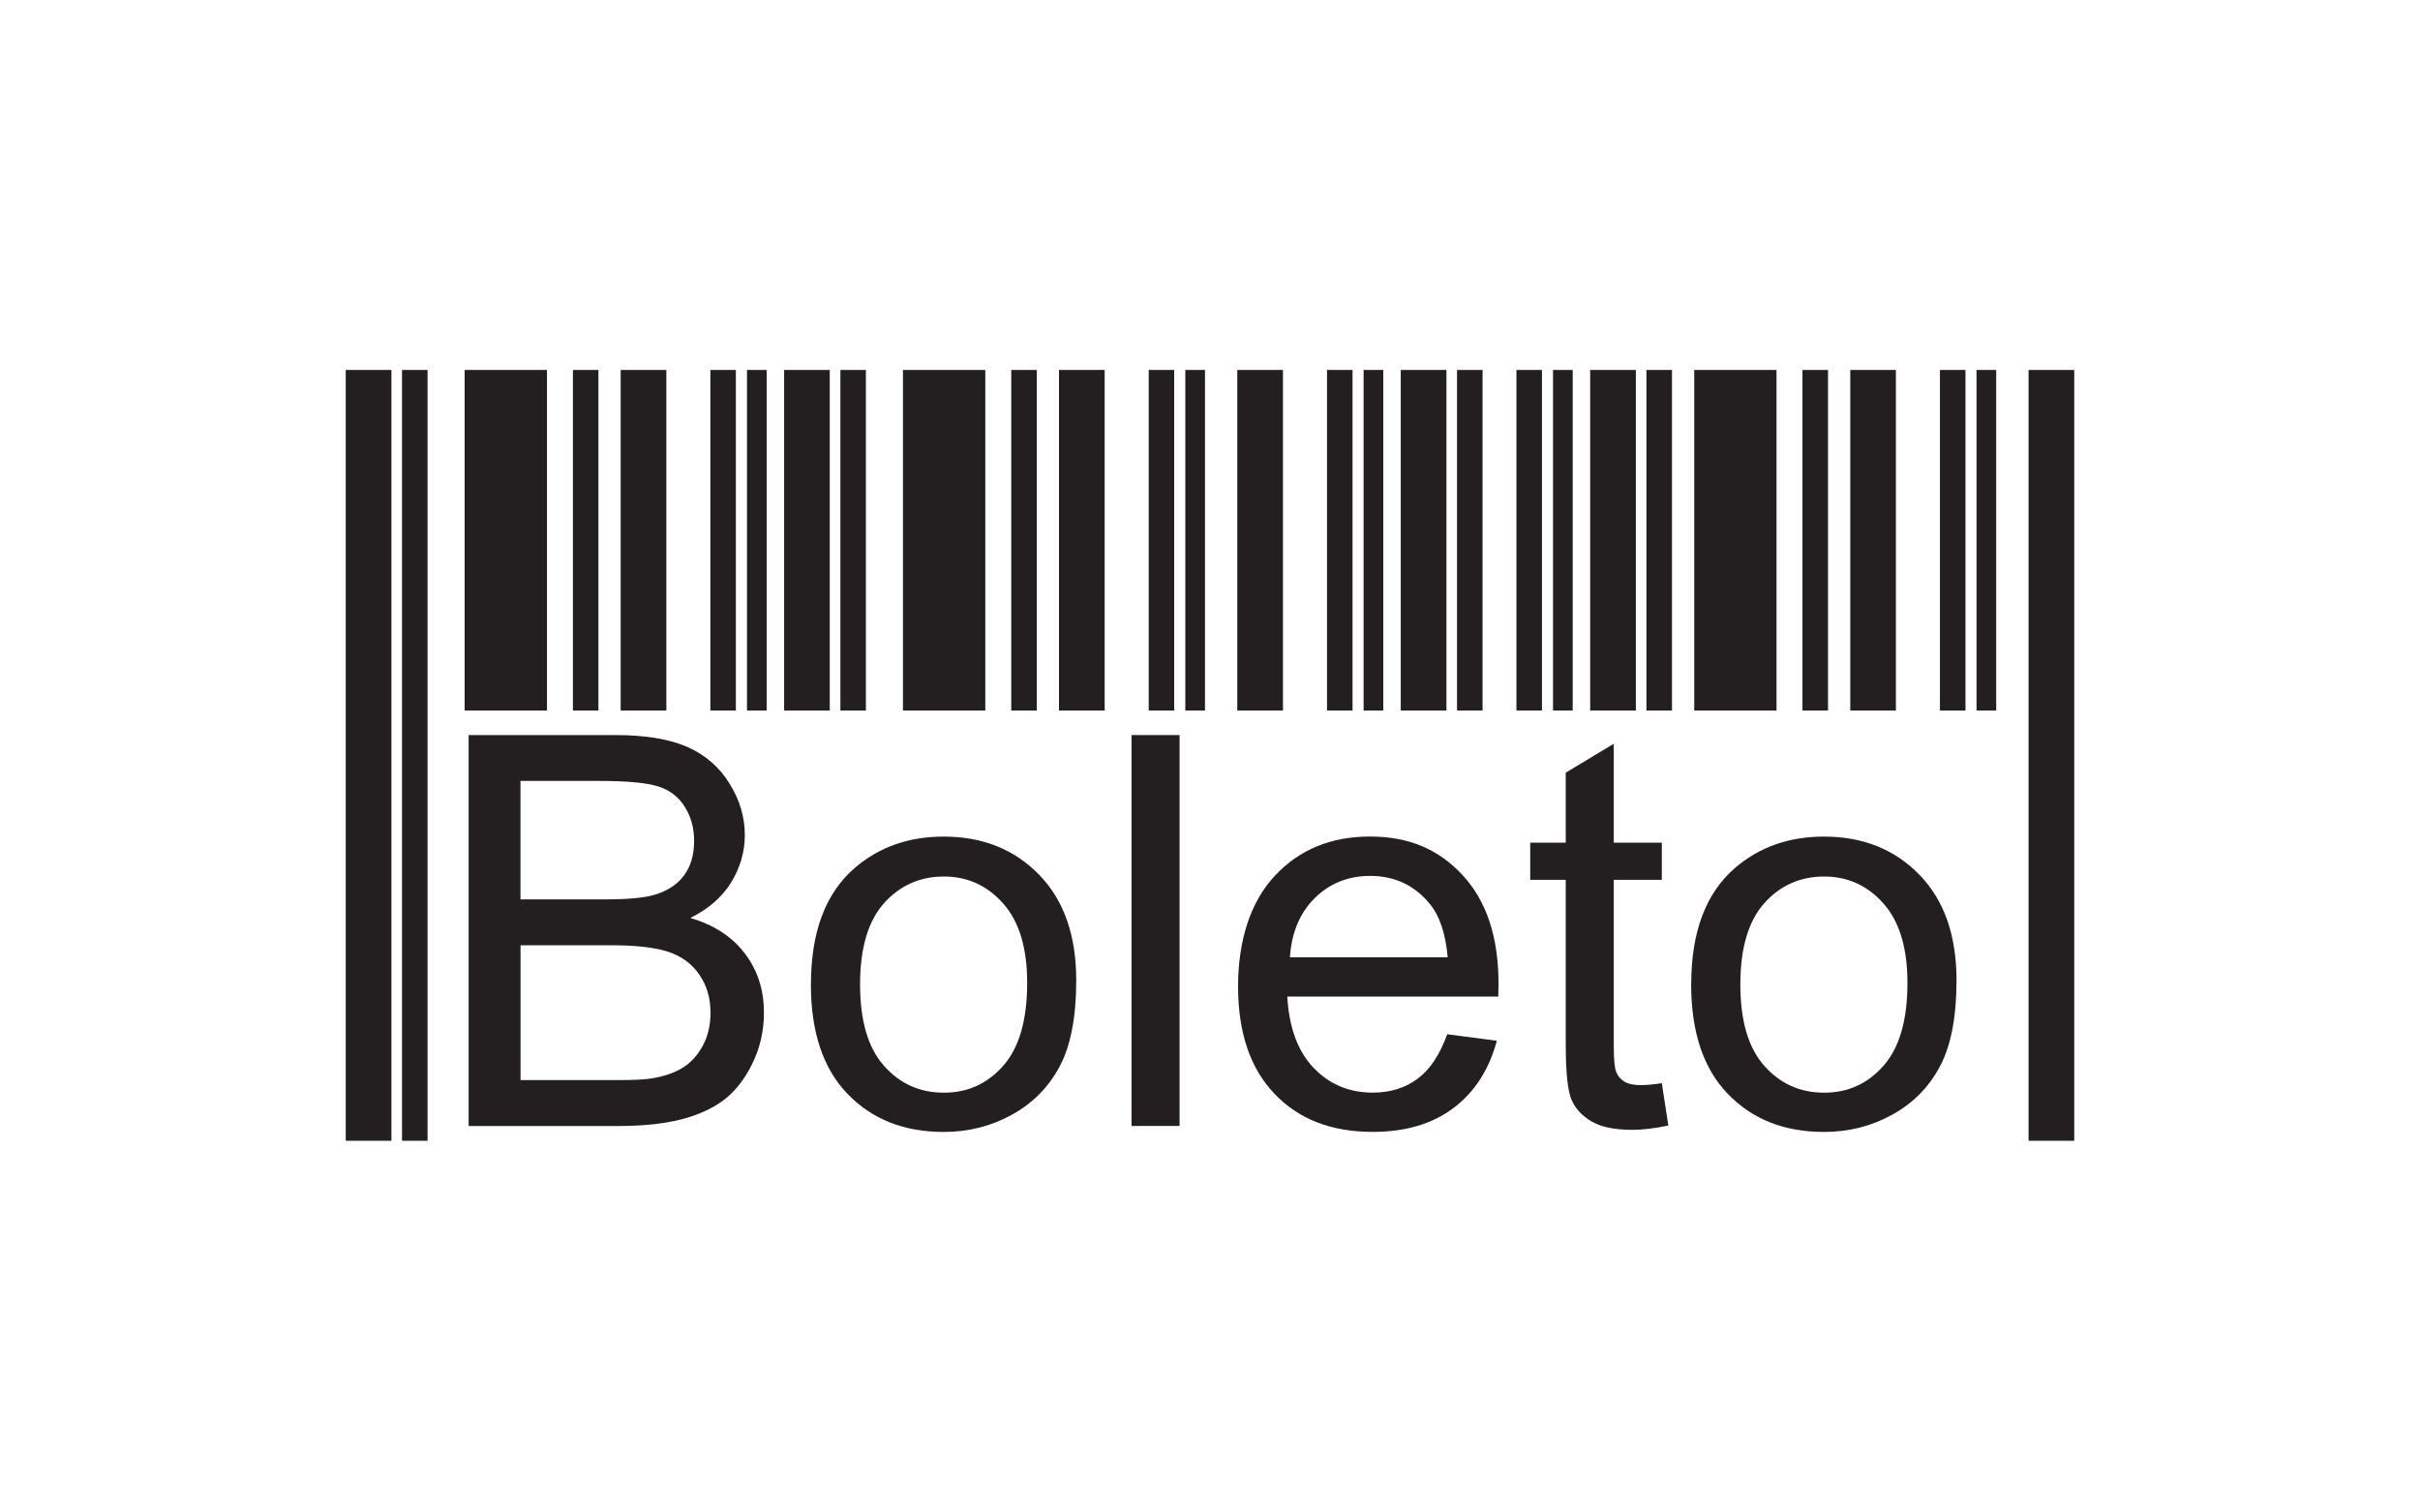
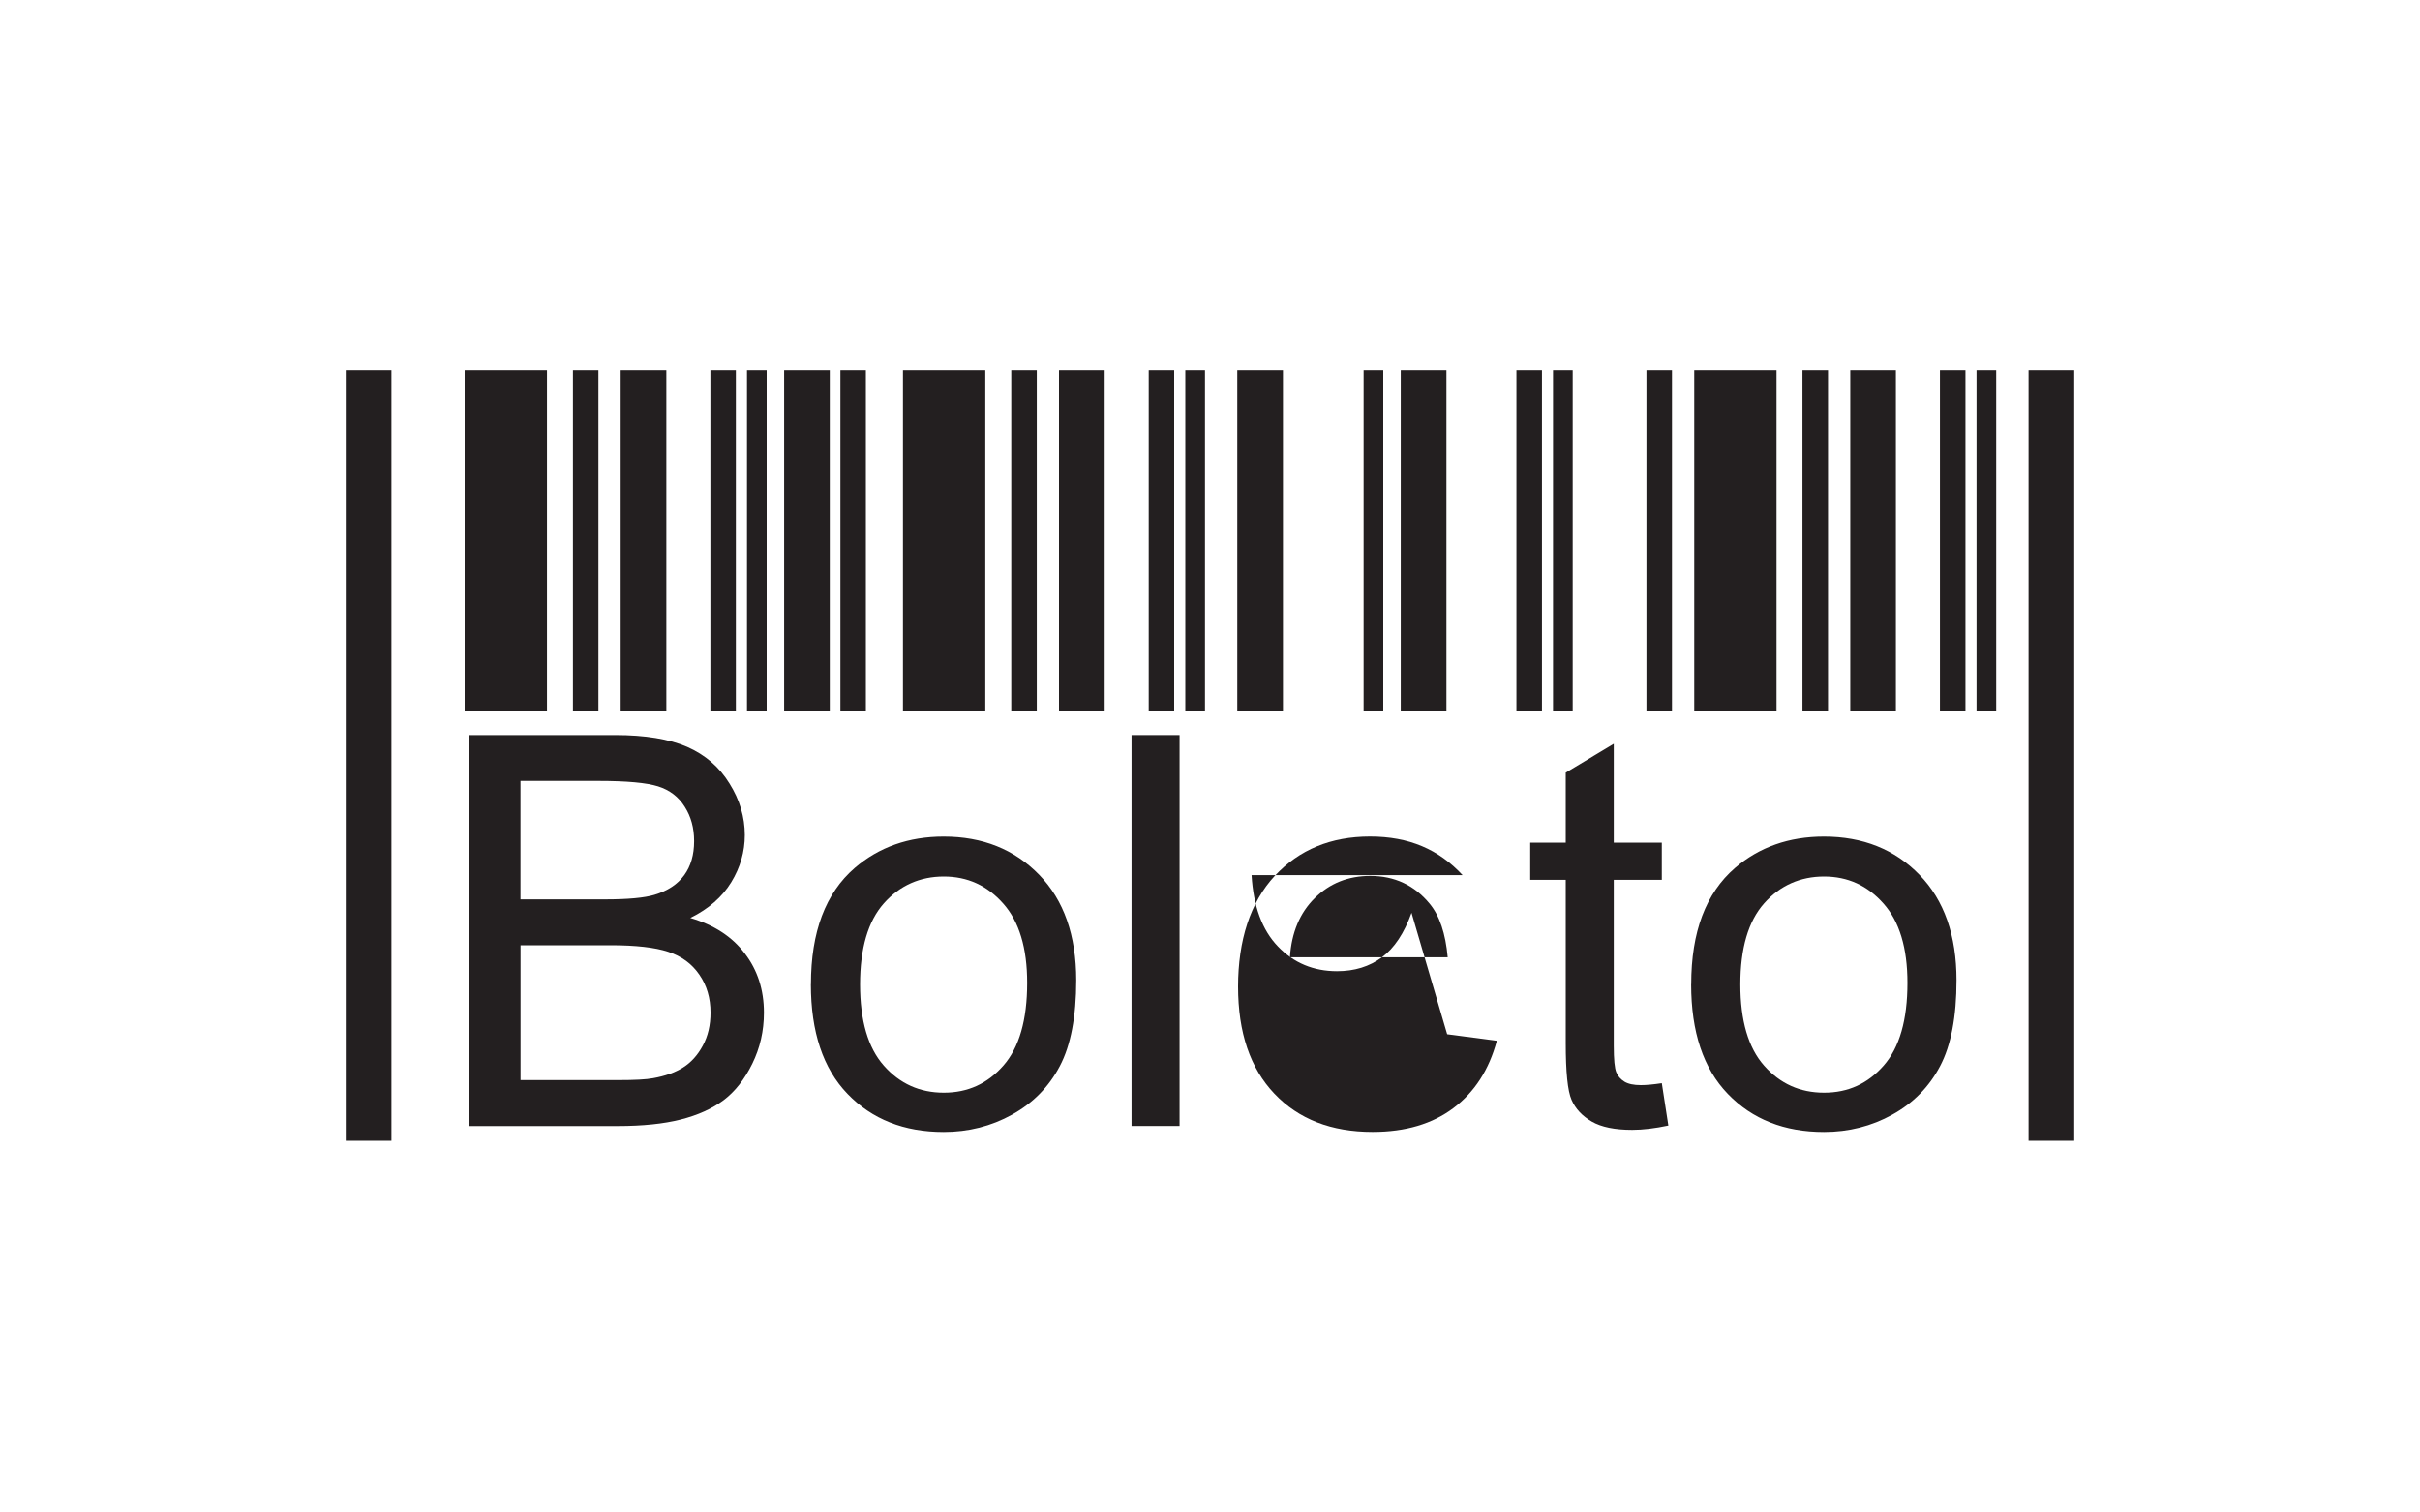
<svg xmlns="http://www.w3.org/2000/svg" id="uuid-b2ab951d-03cf-471d-a1e0-c32a1fbe1fd3" viewBox="0 0 400 250">
  <defs>
    <style>.uuid-d9f89020-d27d-478c-b596-1b36b8cb516b,.uuid-ff60c1a1-cd50-4841-a640-74e4a056dbf8{fill:#231f20;}.uuid-ff60c1a1-cd50-4841-a640-74e4a056dbf8{fill-rule:evenodd;}</style>
  </defs>
  <polygon class="uuid-ff60c1a1-cd50-4841-a640-74e4a056dbf8" points="76.8 61.15 90.41 61.15 90.41 117.44 76.8 117.44 76.8 61.15 76.8 61.15" />
  <polygon class="uuid-ff60c1a1-cd50-4841-a640-74e4a056dbf8" points="94.7 61.15 98.91 61.15 98.91 117.44 94.7 117.44 94.7 61.15 94.7 61.15" />
  <polygon class="uuid-ff60c1a1-cd50-4841-a640-74e4a056dbf8" points="102.59 61.15 110.14 61.15 110.14 117.44 102.59 117.44 102.59 61.15 102.59 61.15" />
  <polygon class="uuid-ff60c1a1-cd50-4841-a640-74e4a056dbf8" points="117.42 61.15 121.63 61.15 121.63 117.44 117.42 117.44 117.42 61.15 117.42 61.15" />
  <polygon class="uuid-ff60c1a1-cd50-4841-a640-74e4a056dbf8" points="123.47 61.15 126.72 61.15 126.72 117.44 123.47 117.44 123.47 61.15 123.47 61.15" />
-   <polygon class="uuid-ff60c1a1-cd50-4841-a640-74e4a056dbf8" points="66.45 61.15 70.67 61.15 70.67 188.56 66.45 188.56 66.45 61.15 66.45 61.15" />
  <polygon class="uuid-ff60c1a1-cd50-4841-a640-74e4a056dbf8" points="57.15 61.15 64.7 61.15 64.7 188.56 57.15 188.56 57.15 61.15 57.15 61.15" />
  <polygon class="uuid-ff60c1a1-cd50-4841-a640-74e4a056dbf8" points="149.25 61.15 162.86 61.15 162.86 117.44 149.25 117.44 149.25 61.15 149.25 61.15" />
  <polygon class="uuid-ff60c1a1-cd50-4841-a640-74e4a056dbf8" points="167.15 61.15 171.37 61.15 171.37 117.44 167.15 117.44 167.15 61.15 167.15 61.15" />
  <polygon class="uuid-ff60c1a1-cd50-4841-a640-74e4a056dbf8" points="175.04 61.15 182.59 61.15 182.59 117.44 175.04 117.44 175.04 61.15 175.04 61.15" />
  <polygon class="uuid-ff60c1a1-cd50-4841-a640-74e4a056dbf8" points="189.87 61.15 194.08 61.15 194.08 117.44 189.87 117.44 189.87 61.15 189.87 61.15" />
  <polygon class="uuid-ff60c1a1-cd50-4841-a640-74e4a056dbf8" points="195.92 61.15 199.17 61.15 199.17 117.44 195.92 117.44 195.92 61.15 195.92 61.15" />
  <polygon class="uuid-ff60c1a1-cd50-4841-a640-74e4a056dbf8" points="138.91 61.15 143.12 61.15 143.12 117.44 138.91 117.44 138.91 61.15 138.91 61.15" />
  <polygon class="uuid-ff60c1a1-cd50-4841-a640-74e4a056dbf8" points="129.61 61.15 137.15 61.15 137.15 117.44 129.61 117.44 129.61 61.15 129.61 61.15" />
  <polygon class="uuid-ff60c1a1-cd50-4841-a640-74e4a056dbf8" points="204.51 61.15 212.06 61.15 212.06 117.44 204.51 117.44 204.51 61.15 204.51 61.15" />
-   <polygon class="uuid-ff60c1a1-cd50-4841-a640-74e4a056dbf8" points="219.34 61.15 223.56 61.15 223.56 117.44 219.34 117.44 219.34 61.15 219.34 61.15" />
  <polygon class="uuid-ff60c1a1-cd50-4841-a640-74e4a056dbf8" points="225.39 61.15 228.64 61.15 228.64 117.44 225.39 117.44 225.39 61.15 225.39 61.15" />
-   <polygon class="uuid-ff60c1a1-cd50-4841-a640-74e4a056dbf8" points="240.83 61.15 245.05 61.15 245.05 117.44 240.83 117.44 240.83 61.15 240.83 61.15" />
  <polygon class="uuid-ff60c1a1-cd50-4841-a640-74e4a056dbf8" points="231.53 61.15 239.08 61.15 239.08 117.44 231.53 117.44 231.53 61.15 231.53 61.15" />
  <polygon class="uuid-ff60c1a1-cd50-4841-a640-74e4a056dbf8" points="250.65 61.15 254.87 61.15 254.87 117.44 250.65 117.44 250.65 61.15 250.65 61.15" />
  <polygon class="uuid-ff60c1a1-cd50-4841-a640-74e4a056dbf8" points="256.7 61.15 259.95 61.15 259.95 117.44 256.7 117.44 256.7 61.15 256.7 61.15" />
  <polygon class="uuid-ff60c1a1-cd50-4841-a640-74e4a056dbf8" points="272.14 61.15 276.36 61.15 276.36 117.44 272.14 117.44 272.14 61.15 272.14 61.15" />
-   <polygon class="uuid-ff60c1a1-cd50-4841-a640-74e4a056dbf8" points="262.84 61.15 270.39 61.15 270.39 117.44 262.84 117.44 262.84 61.15 262.84 61.15" />
  <polygon class="uuid-ff60c1a1-cd50-4841-a640-74e4a056dbf8" points="280.04 61.15 293.64 61.15 293.64 117.44 280.04 117.44 280.04 61.15 280.04 61.15" />
  <polygon class="uuid-ff60c1a1-cd50-4841-a640-74e4a056dbf8" points="297.93 61.15 302.15 61.15 302.15 117.44 297.93 117.44 297.93 61.15 297.93 61.15" />
  <polygon class="uuid-ff60c1a1-cd50-4841-a640-74e4a056dbf8" points="305.83 61.15 313.37 61.15 313.37 117.44 305.83 117.44 305.83 61.15 305.83 61.15" />
  <polygon class="uuid-ff60c1a1-cd50-4841-a640-74e4a056dbf8" points="320.65 61.15 324.87 61.15 324.87 117.44 320.65 117.44 320.65 61.15 320.65 61.15" />
  <polygon class="uuid-ff60c1a1-cd50-4841-a640-74e4a056dbf8" points="326.7 61.15 329.95 61.15 329.95 117.44 326.7 117.44 326.7 61.15 326.7 61.15" />
  <polygon class="uuid-ff60c1a1-cd50-4841-a640-74e4a056dbf8" points="335.3 61.15 342.85 61.15 342.85 188.56 335.3 188.56 335.3 61.15 335.3 61.15" />
  <path class="uuid-d9f89020-d27d-478c-b596-1b36b8cb516b" d="M77.46,186.11v-64.61h24.24c4.93,0,8.89.65,11.88,1.95,2.98,1.31,5.31,3.32,6.99,6.05,1.7,2.71,2.54,5.55,2.54,8.53,0,2.75-.75,5.35-2.24,7.79-1.49,2.44-3.74,4.41-6.77,5.91,3.91,1.14,6.92,3.1,9.01,5.87,2.11,2.75,3.16,6.02,3.16,9.78,0,3.04-.65,5.85-1.93,8.45-1.28,2.6-2.86,4.6-4.74,6.02-1.88,1.4-4.24,2.47-7.07,3.19-2.84.72-6.32,1.08-10.44,1.08h-24.65ZM86.04,148.66h13.97c3.79,0,6.51-.26,8.15-.75,2.18-.65,3.82-1.73,4.92-3.23,1.1-1.5,1.65-3.38,1.65-5.66,0-2.15-.51-4.05-1.55-5.67-1.02-1.64-2.5-2.77-4.41-3.37-1.91-.6-5.19-.9-9.82-.9h-12.92v19.58h0ZM86.04,178.53h16.09c2.77,0,4.71-.1,5.84-.32,1.95-.35,3.61-.93,4.93-1.76s2.41-2.03,3.26-3.61c.86-1.58,1.28-3.4,1.28-5.46,0-2.42-.62-4.51-1.86-6.3-1.23-1.79-2.95-3.04-5.14-3.76-2.18-.72-5.34-1.08-9.45-1.08h-14.95v22.29h0Z" />
  <path class="uuid-d9f89020-d27d-478c-b596-1b36b8cb516b" d="M134.04,162.69c0-8.65,2.41-15.05,7.23-19.22,4.02-3.46,8.93-5.19,14.72-5.19,6.42,0,11.69,2.11,15.78,6.32,4.08,4.2,6.12,10.02,6.12,17.43,0,6.02-.9,10.74-2.71,14.18-1.81,3.44-4.44,6.12-7.9,8.03-3.44,1.91-7.22,2.86-11.29,2.86-6.56,0-11.85-2.09-15.9-6.29-4.05-4.2-6.06-10.24-6.06-18.12h0ZM142.16,162.71c0,5.99,1.31,10.47,3.93,13.43,2.63,2.98,5.93,4.47,9.91,4.47s7.22-1.49,9.85-4.48c2.62-2.99,3.93-7.55,3.93-13.67,0-5.77-1.32-10.15-3.96-13.11-2.63-2.98-5.91-4.47-9.82-4.47s-7.28,1.47-9.91,4.44c-2.62,2.96-3.93,7.43-3.93,13.4h0Z" />
  <polygon class="uuid-d9f89020-d27d-478c-b596-1b36b8cb516b" points="187.03 186.11 187.03 121.5 194.97 121.5 194.97 186.11 187.03 186.11 187.03 186.11" />
-   <path class="uuid-d9f89020-d27d-478c-b596-1b36b8cb516b" d="M239.2,170.95l8.21,1.08c-1.28,4.77-3.67,8.48-7.16,11.11-3.49,2.63-7.94,3.95-13.37,3.95-6.83,0-12.24-2.1-16.24-6.32-4-4.2-6-10.11-6-17.7s2.02-13.96,6.06-18.29c4.05-4.35,9.29-6.51,15.75-6.51s11.34,2.12,15.3,6.38c3.95,4.26,5.94,10.24,5.94,17.96,0,.47-.01,1.17-.04,2.11h-34.88c.3,5.13,1.74,9.07,4.36,11.79,2.6,2.72,5.87,4.09,9.76,4.09,2.9,0,5.38-.77,7.43-2.3,2.06-1.53,3.68-3.99,4.89-7.35h0ZM213.21,158.23h26.08c-.35-3.94-1.35-6.89-2.99-8.86-2.51-3.05-5.79-4.59-9.81-4.59-3.64,0-6.69,1.22-9.17,3.66-2.47,2.44-3.84,5.7-4.11,9.79h0Z" />
+   <path class="uuid-d9f89020-d27d-478c-b596-1b36b8cb516b" d="M239.2,170.95l8.21,1.08c-1.28,4.77-3.67,8.48-7.16,11.11-3.49,2.63-7.94,3.95-13.37,3.95-6.83,0-12.24-2.1-16.24-6.32-4-4.2-6-10.11-6-17.7s2.02-13.96,6.06-18.29c4.05-4.35,9.29-6.51,15.75-6.51s11.34,2.12,15.3,6.38h-34.88c.3,5.13,1.74,9.07,4.36,11.79,2.6,2.72,5.87,4.09,9.76,4.09,2.9,0,5.38-.77,7.43-2.3,2.06-1.53,3.68-3.99,4.89-7.35h0ZM213.21,158.23h26.08c-.35-3.94-1.35-6.89-2.99-8.86-2.51-3.05-5.79-4.59-9.81-4.59-3.64,0-6.69,1.22-9.17,3.66-2.47,2.44-3.84,5.7-4.11,9.79h0Z" />
  <path class="uuid-d9f89020-d27d-478c-b596-1b36b8cb516b" d="M274.68,179.03l1.08,7.01c-2.23.47-4.23.71-5.97.71-2.87,0-5.1-.45-6.69-1.37-1.58-.92-2.69-2.1-3.34-3.59-.65-1.49-.96-4.62-.96-9.38v-26.98h-5.87v-6.14h5.87v-11.58l7.94-4.77v16.35h7.94v6.14h-7.94v27.43c0,2.27.14,3.73.42,4.38.27.65.72,1.16,1.35,1.55.63.38,1.53.57,2.71.57.87,0,2.03-.1,3.46-.32h0Z" />
  <path class="uuid-d9f89020-d27d-478c-b596-1b36b8cb516b" d="M279.54,162.69c0-8.65,2.41-15.05,7.23-19.22,4.02-3.46,8.93-5.19,14.72-5.19,6.42,0,11.69,2.11,15.78,6.32,4.08,4.2,6.12,10.02,6.12,17.43,0,6.02-.9,10.74-2.71,14.18-1.81,3.44-4.44,6.12-7.9,8.03-3.44,1.91-7.22,2.86-11.29,2.86-6.56,0-11.85-2.09-15.9-6.29-4.05-4.2-6.06-10.24-6.06-18.12h0ZM287.66,162.71c0,5.99,1.31,10.47,3.93,13.43,2.63,2.98,5.93,4.47,9.91,4.47s7.22-1.49,9.85-4.48c2.62-2.99,3.93-7.55,3.93-13.67,0-5.77-1.32-10.15-3.96-13.11-2.63-2.98-5.91-4.47-9.82-4.47s-7.28,1.47-9.91,4.44c-2.62,2.96-3.93,7.43-3.93,13.4h0Z" />
</svg>